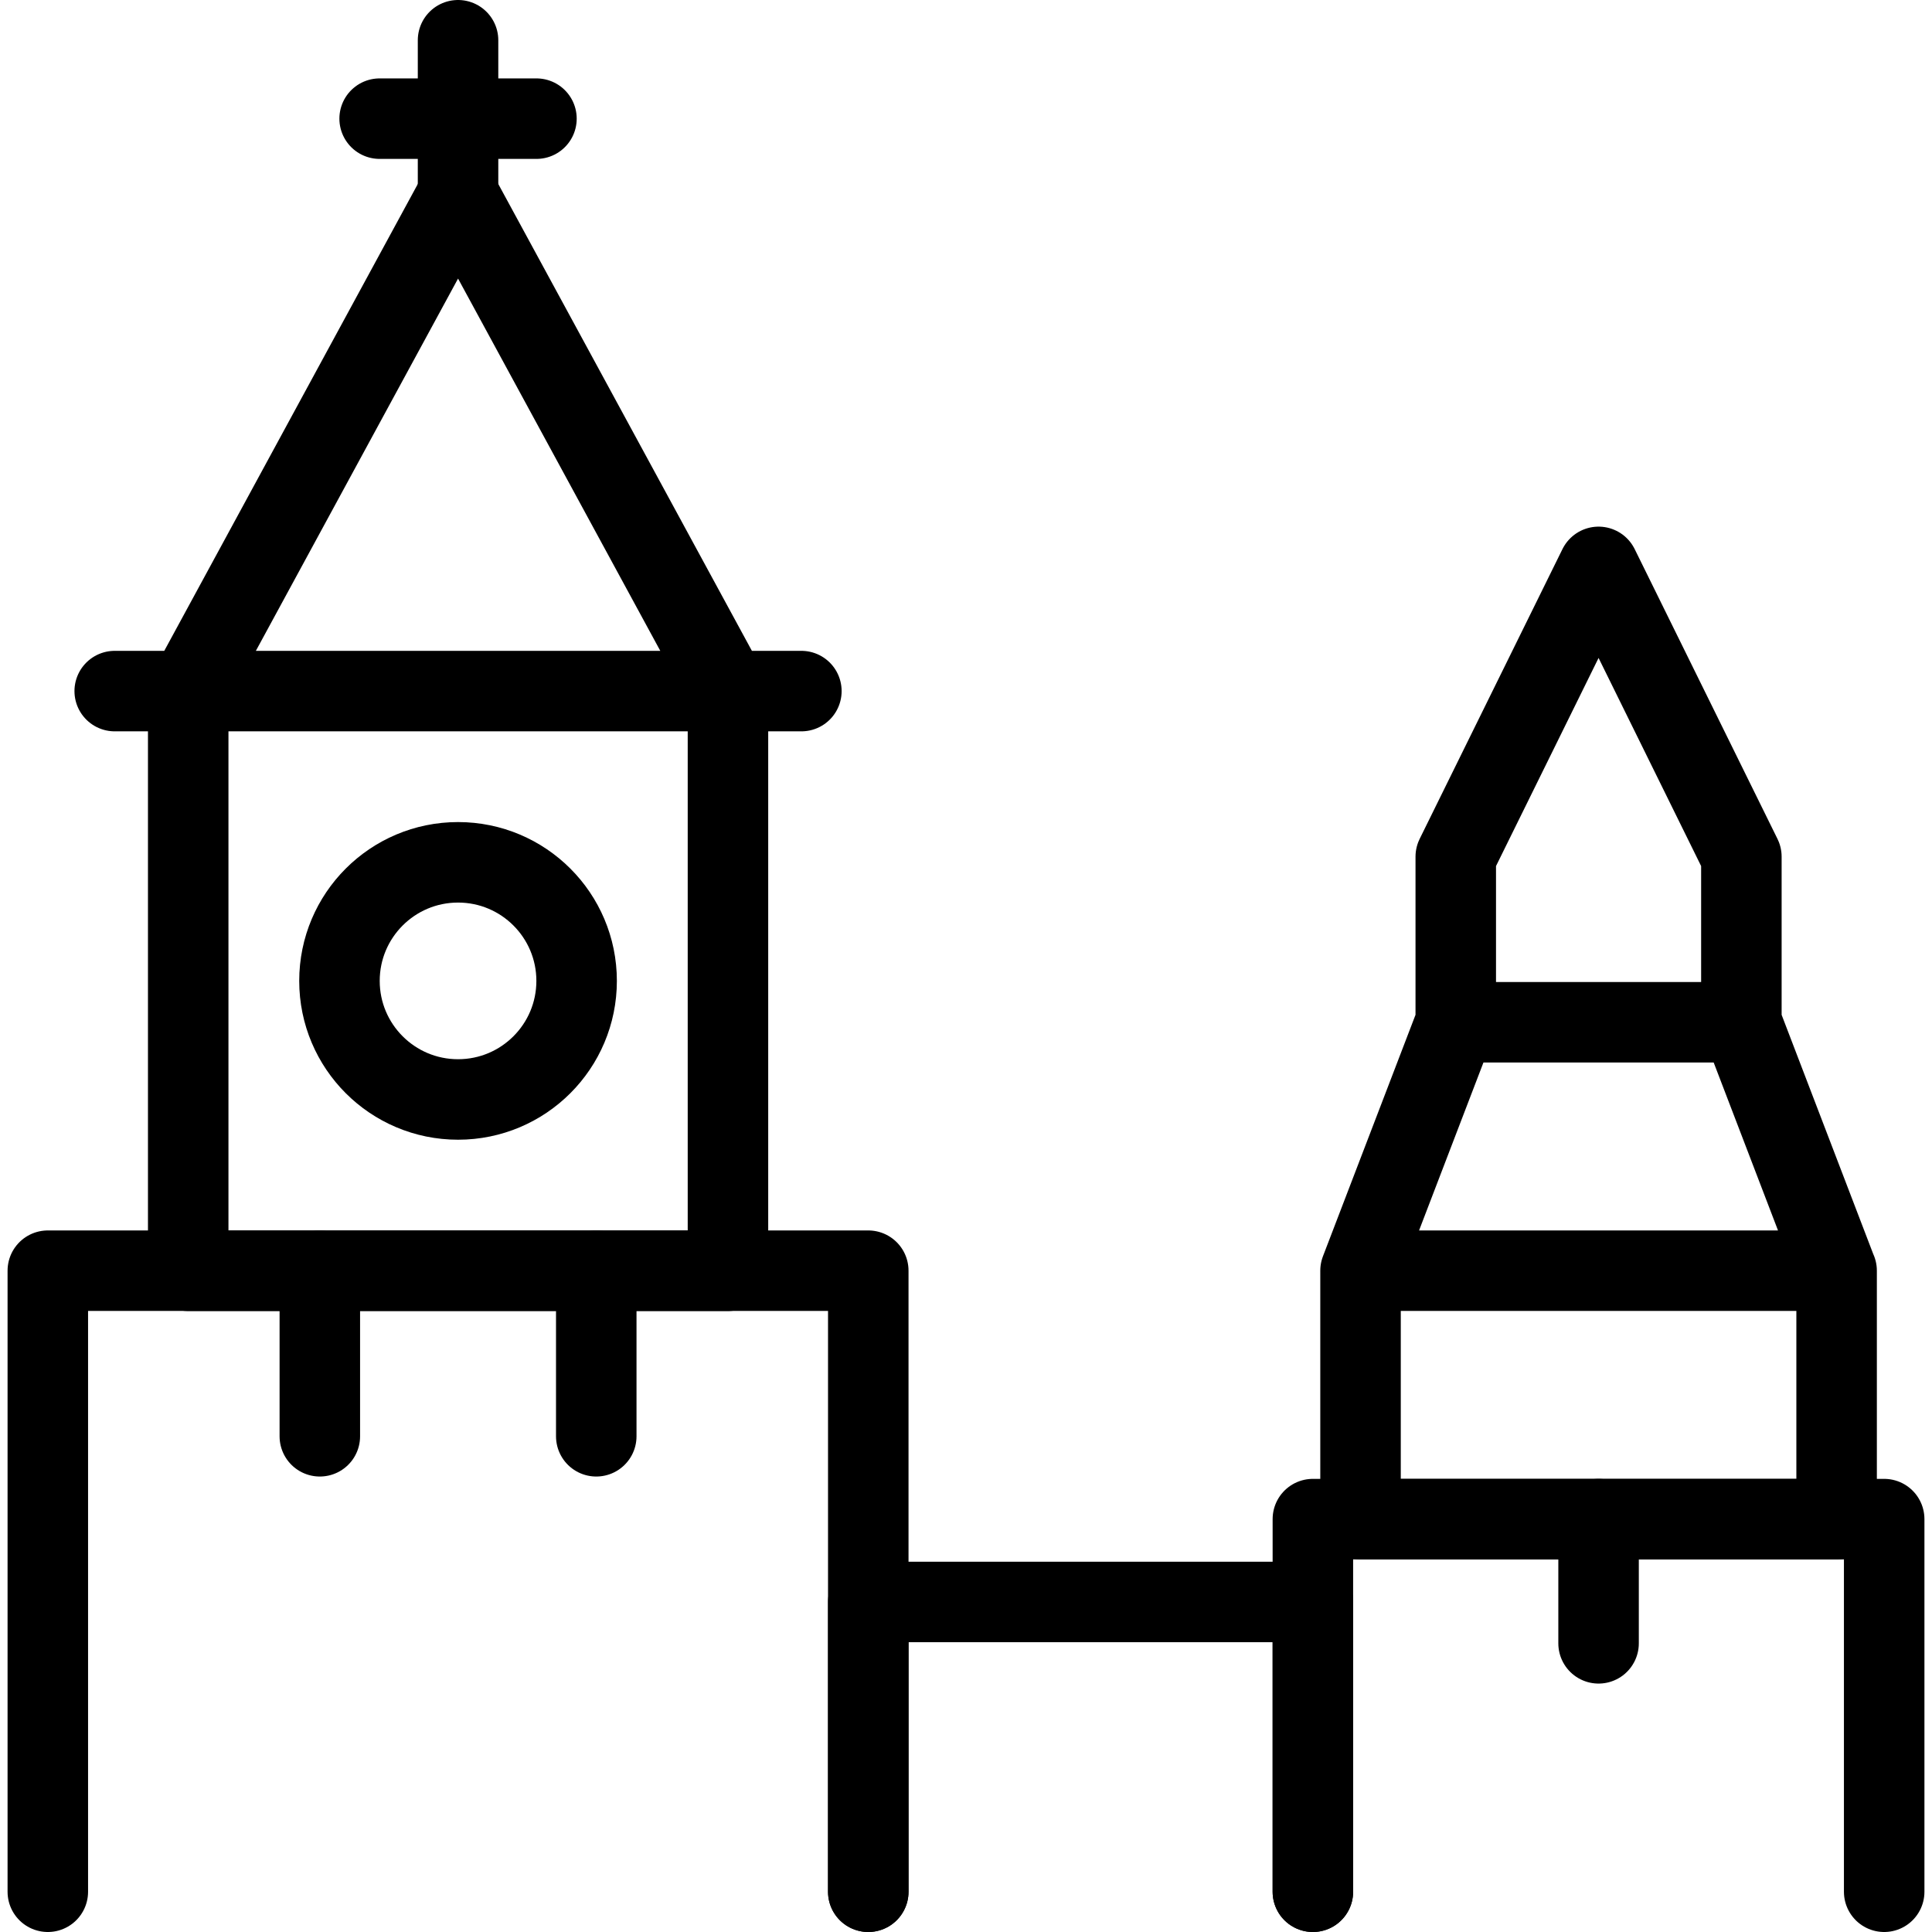
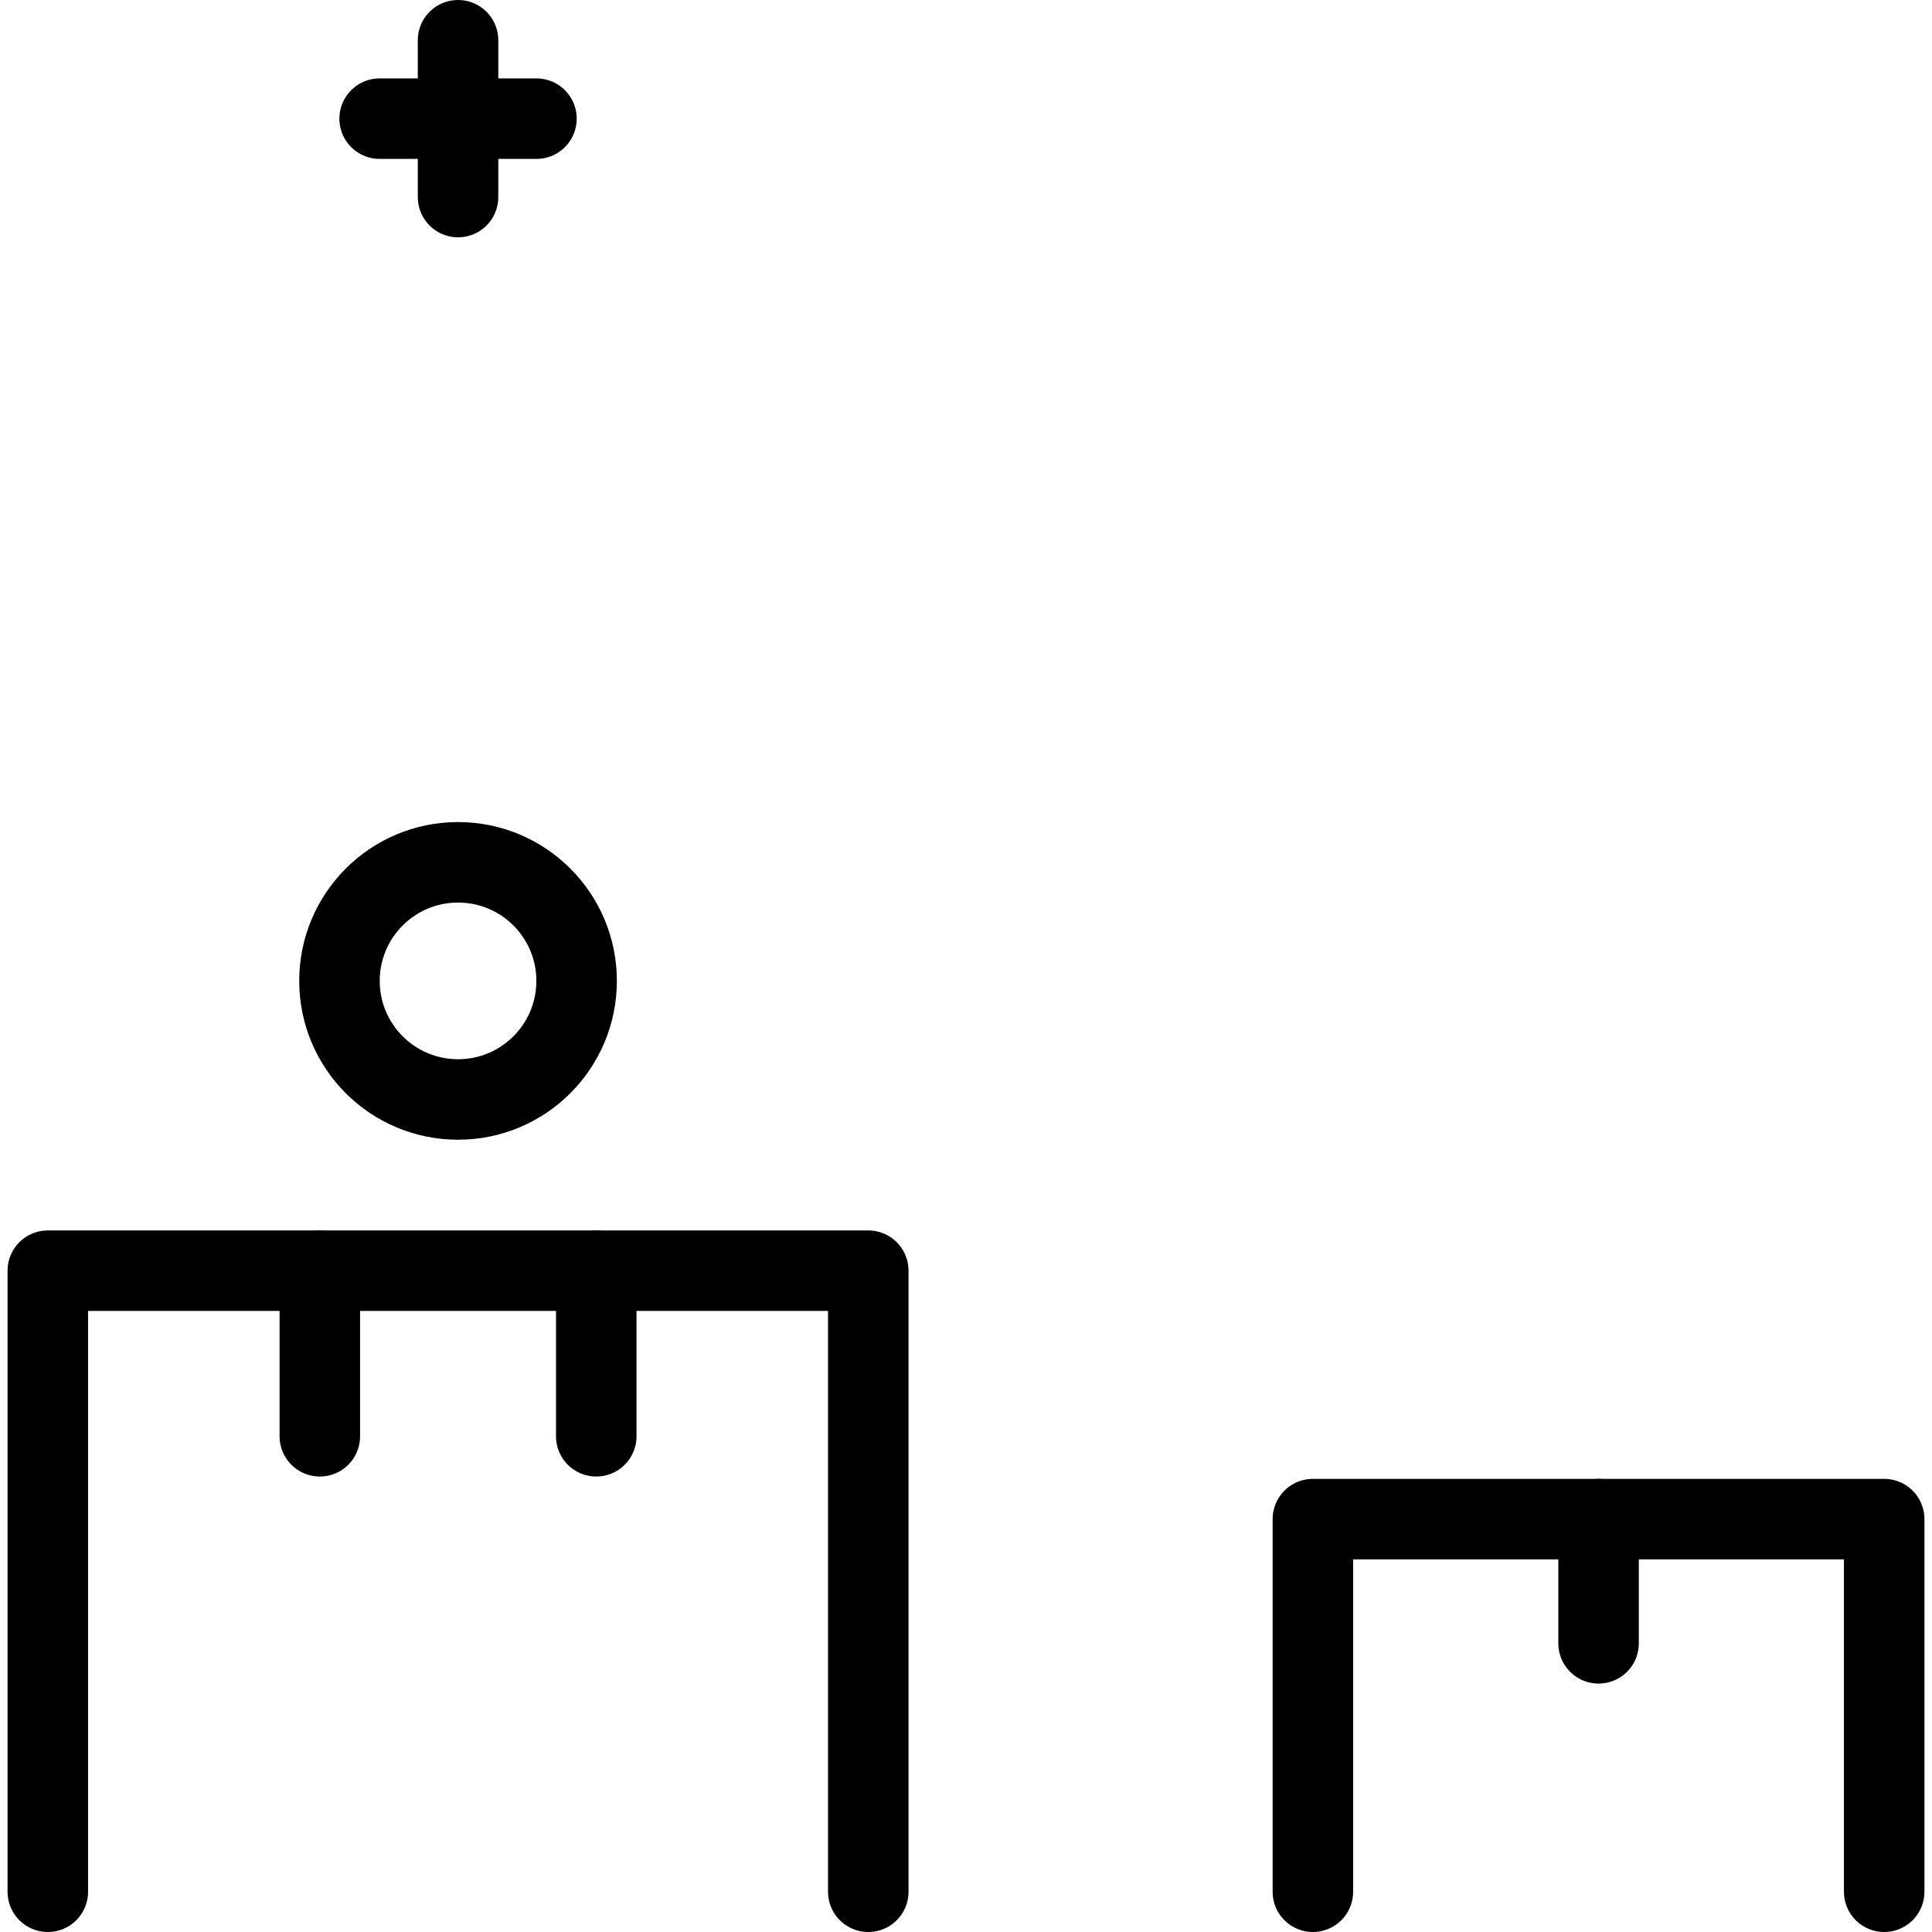
<svg xmlns="http://www.w3.org/2000/svg" viewBox="0 0 24 24" stroke="black">
  <defs>
    <style>.a{fill:none;stroke:#000;stroke-linecap:round;stroke-linejoin:round}</style>
  </defs>
  <path class="a" d="M.594 23.5v-7.715h10.192V23.5m5.523 0v-4.629h7.097V23.5" />
-   <path class="a" d="M2.338 8.585h6.705v7.201H2.338zm-.913 0h8.53m-7.617 0L5.69 2.413l3.353 6.172m7.858 7.2h5.913l-1.182-3.086h-3.548l-1.183 3.086zm1.183-3.086v-2.057l1.774-3.6 1.774 3.6v2.057m-4.731 3.086h5.914v3.086h-5.914zM10.786 23.5v-3.6h5.523v3.6" />
  <circle class="a" cx="5.69" cy="12.185" r="1.473" />
  <path class="a" d="M7.407 15.785v2.057m12.451 1.029v1.543M3.973 15.785v2.057m.743-16.368h1.948M5.69.5v1.948" />
</svg>